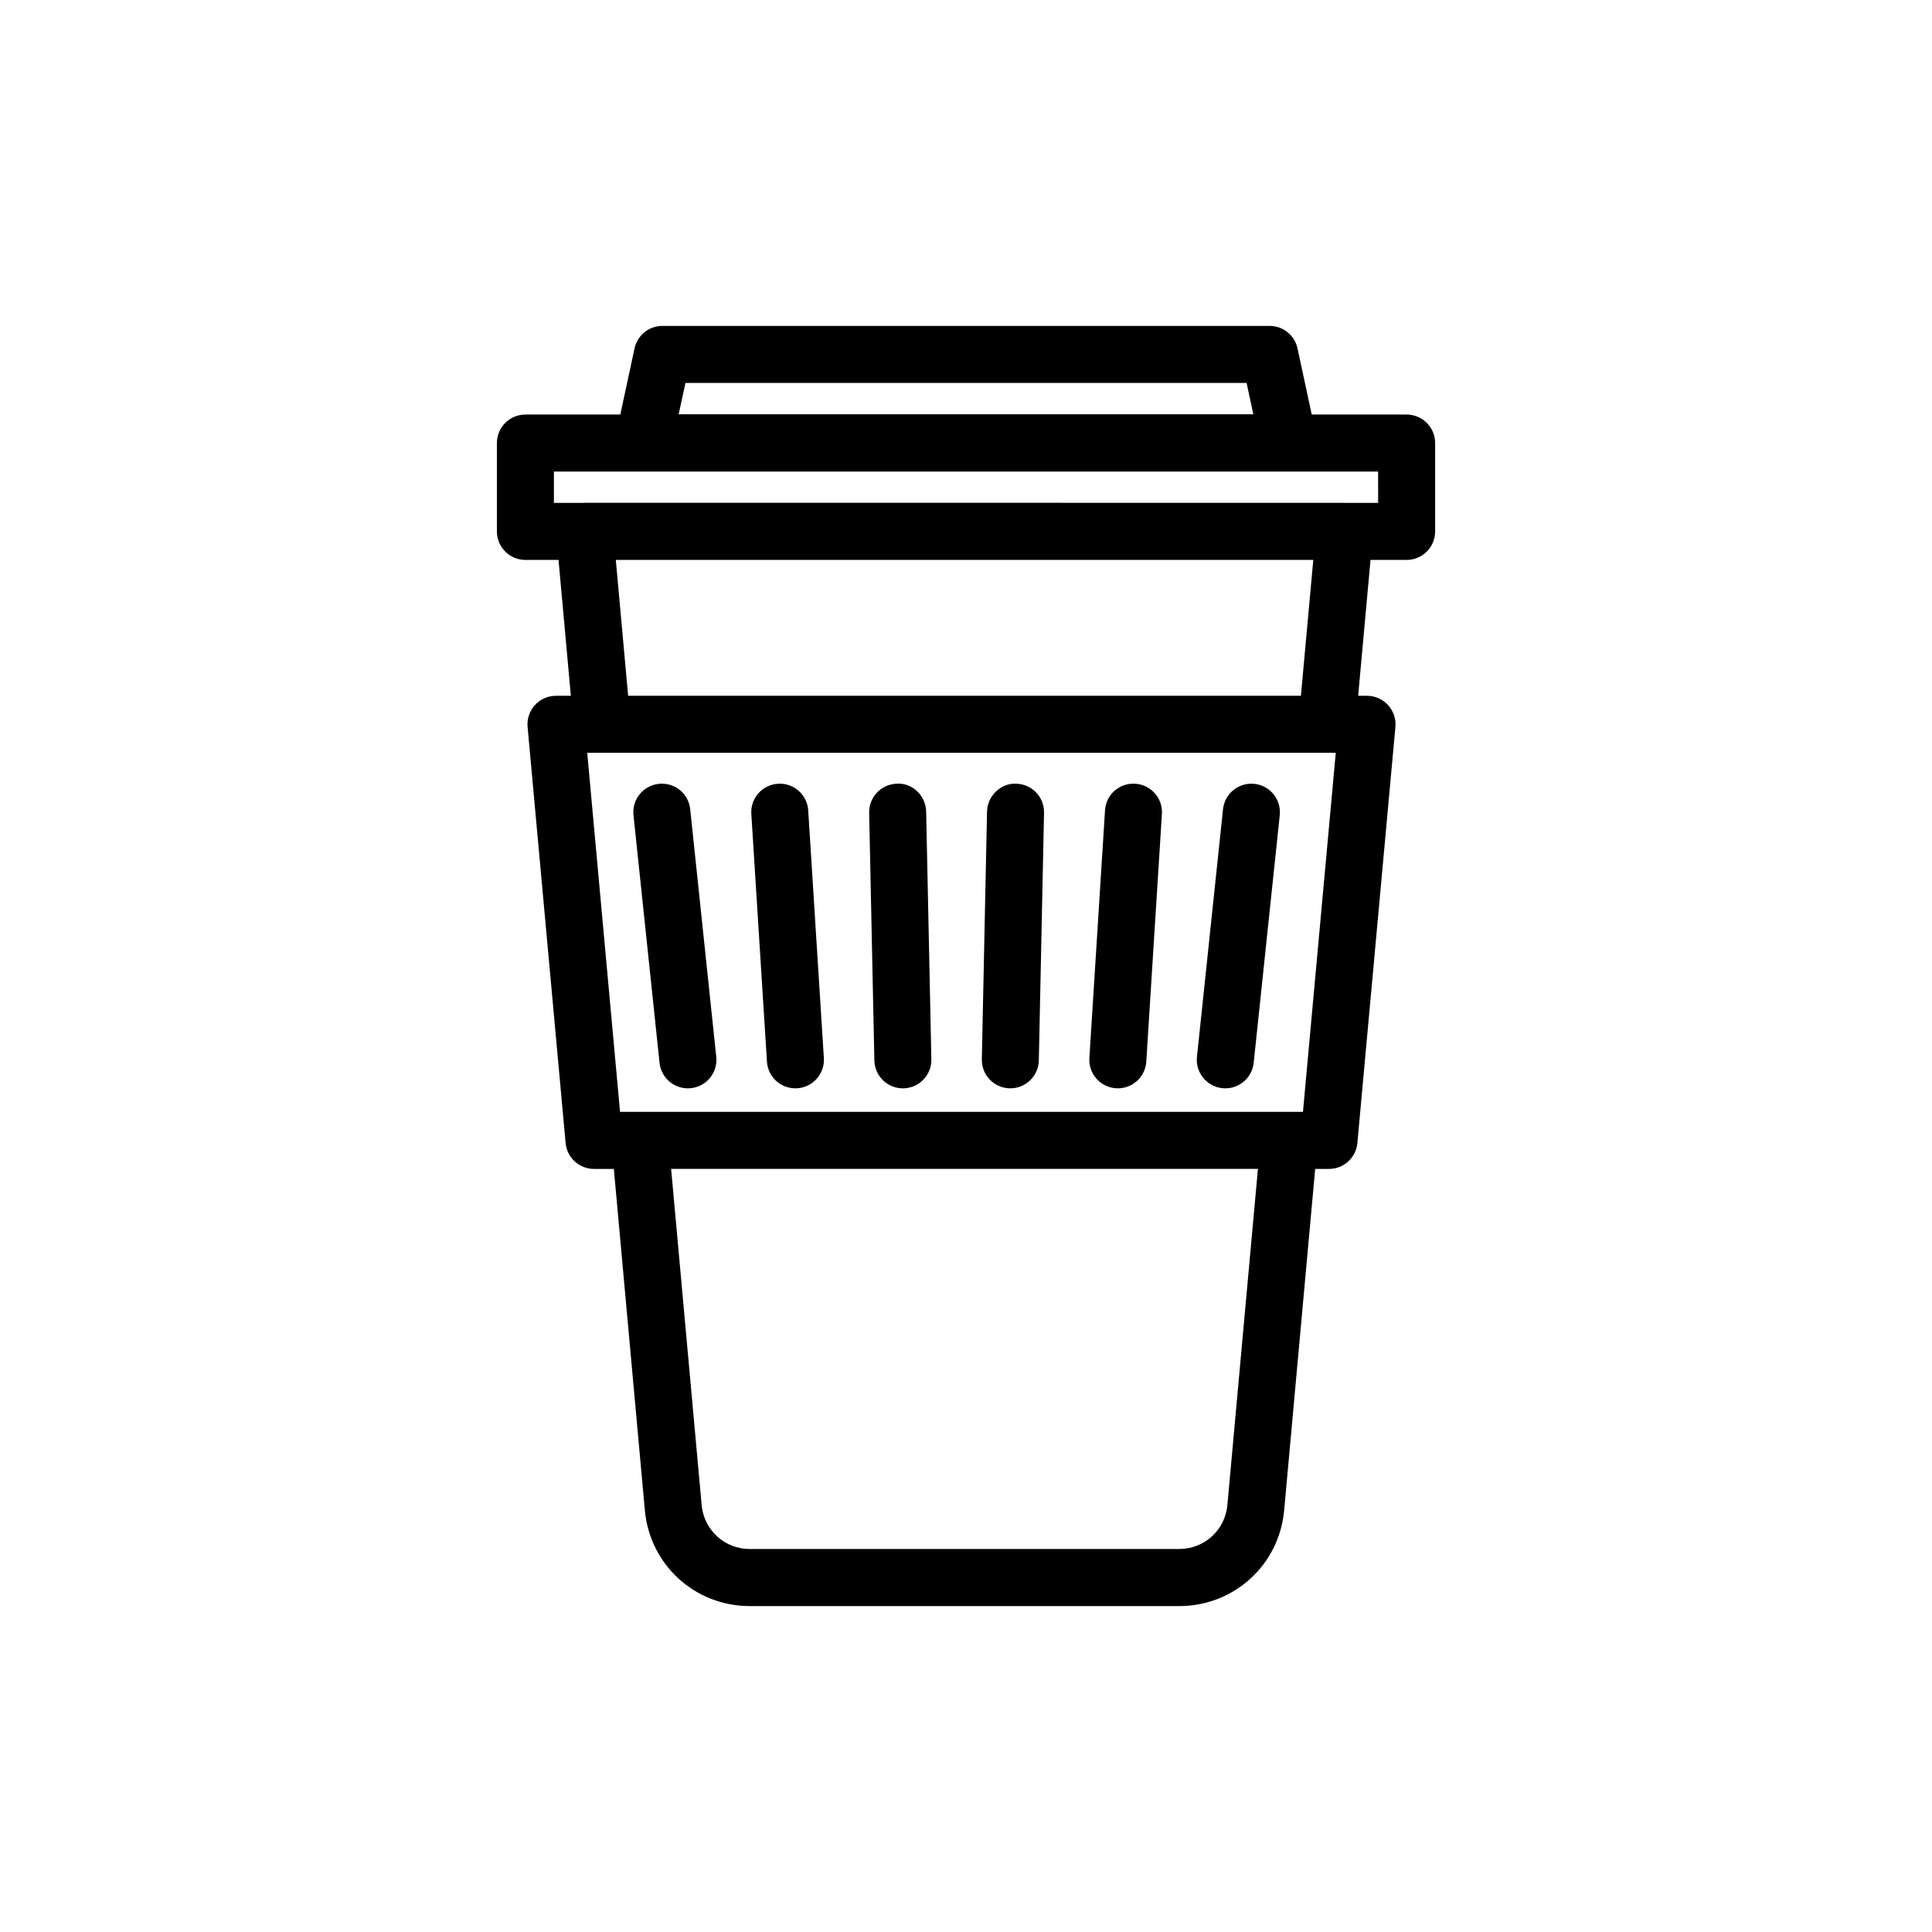
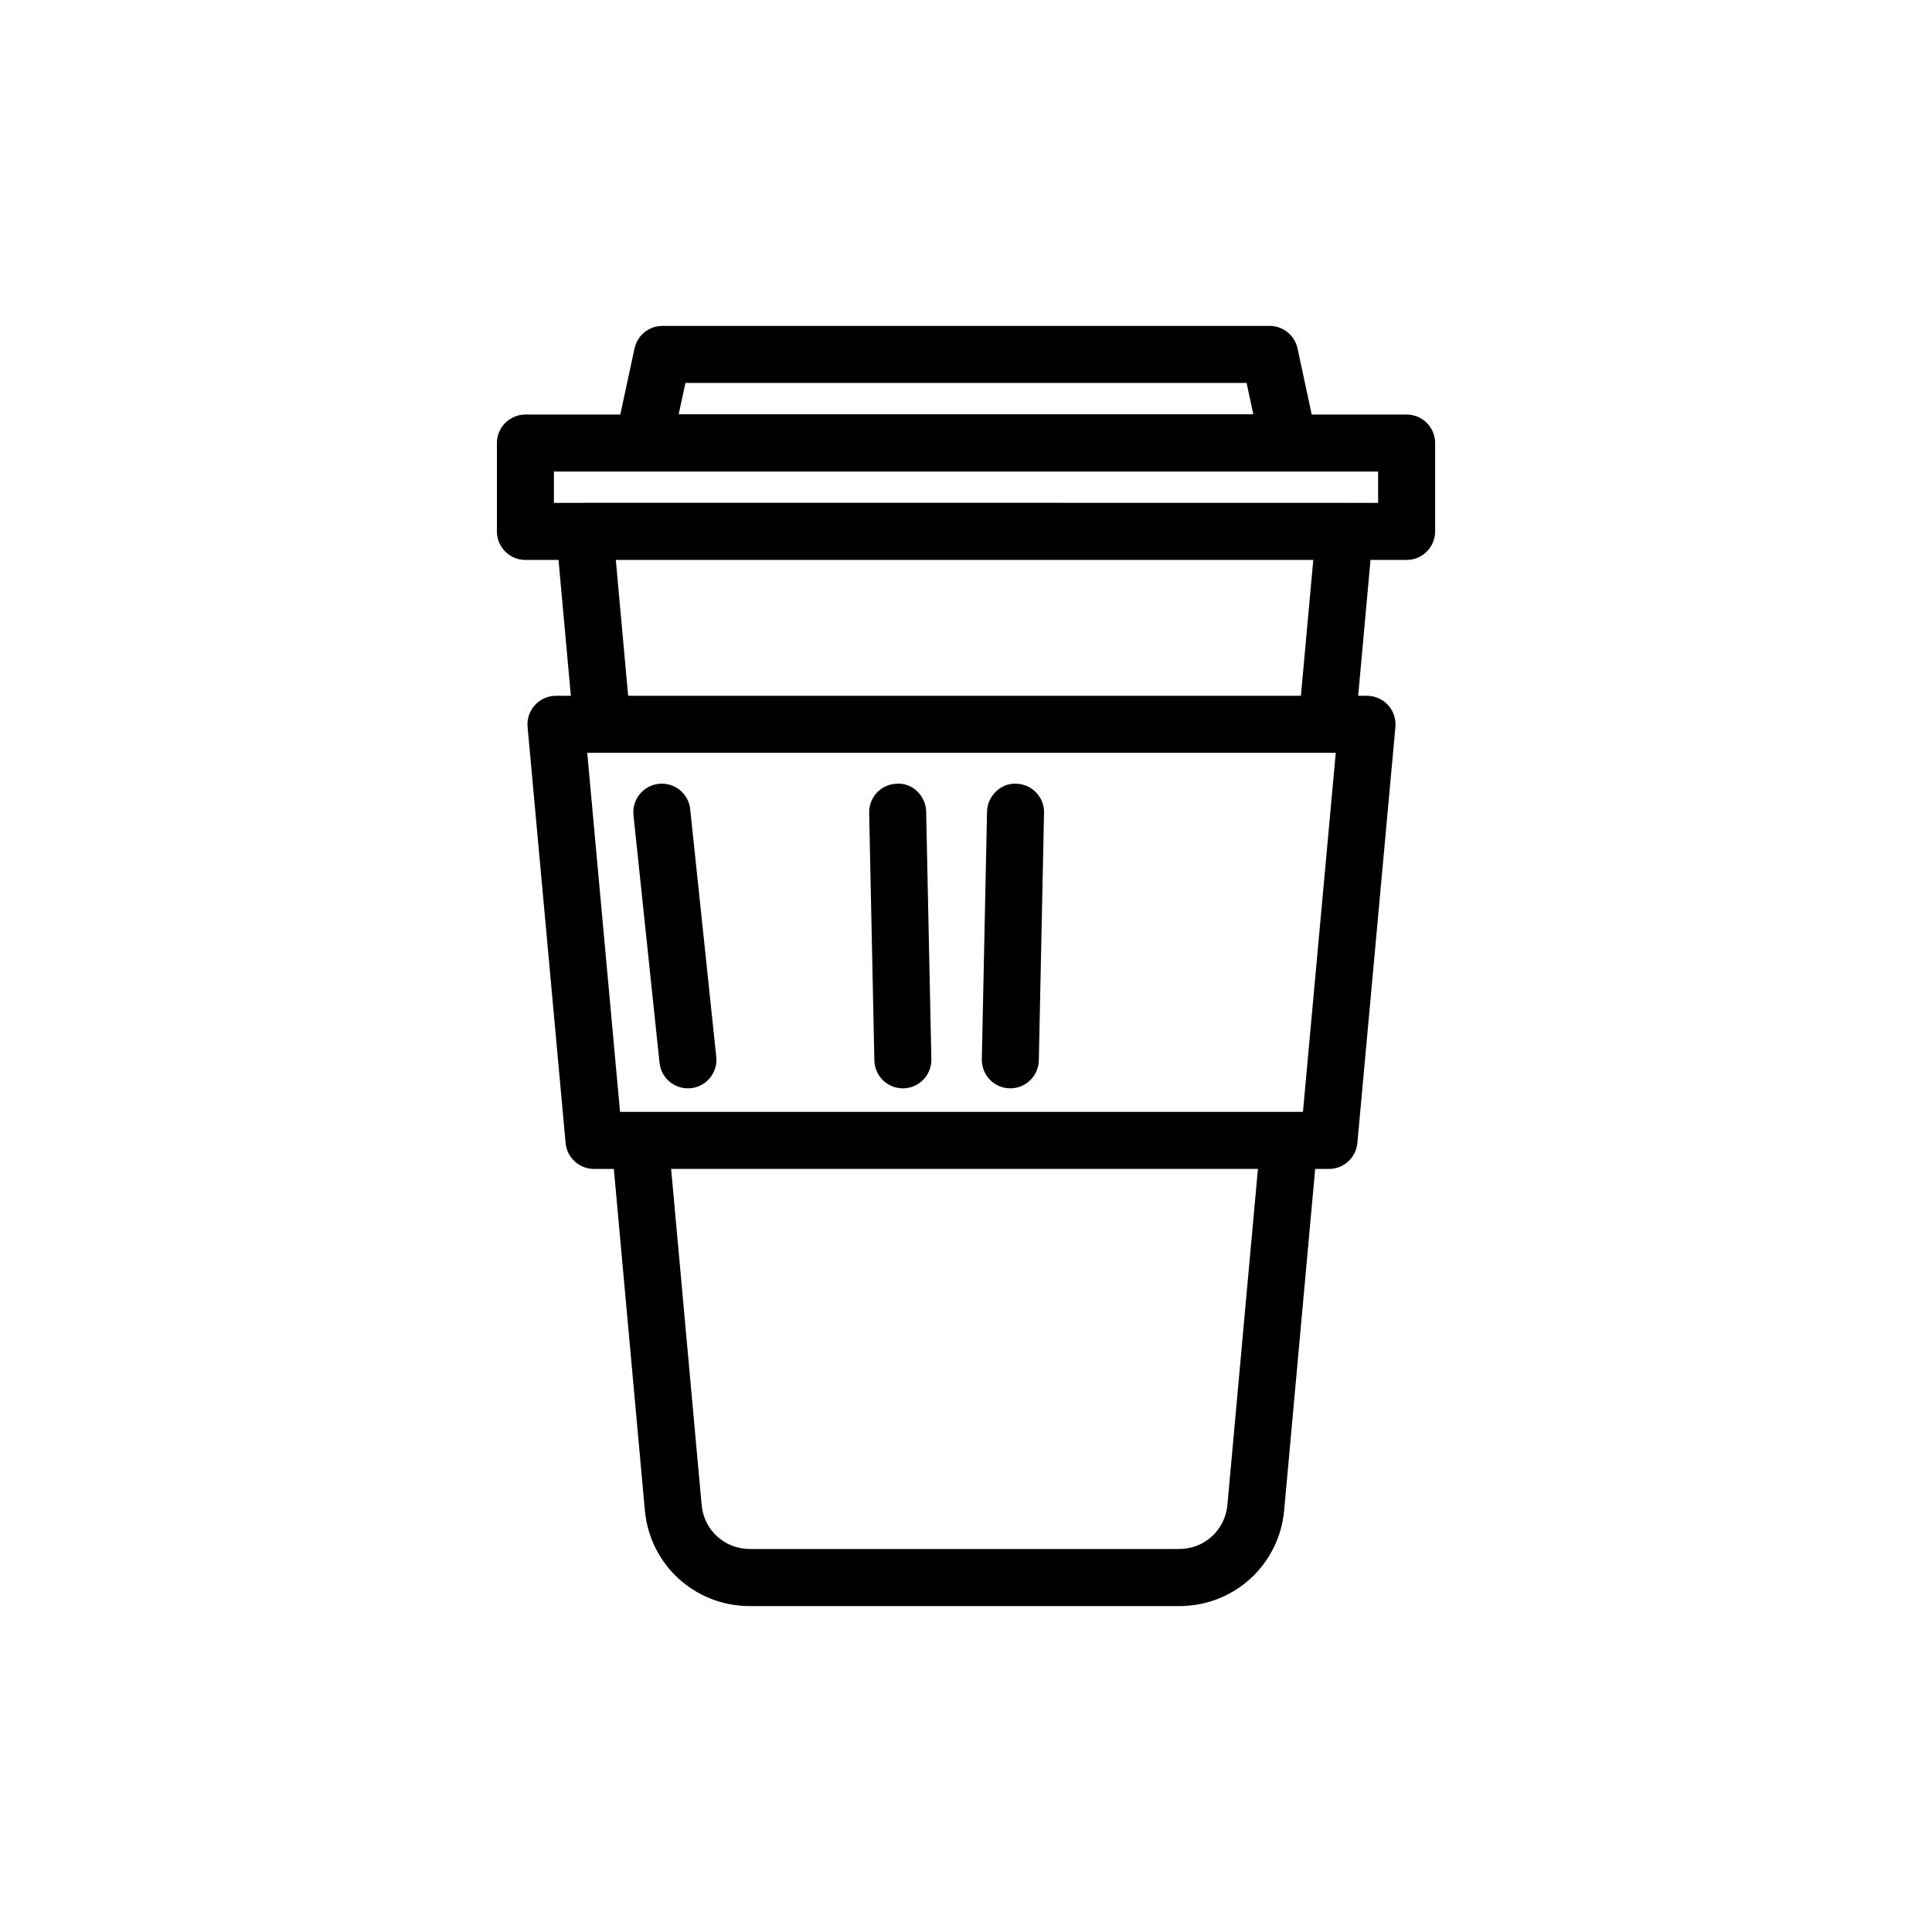
<svg xmlns="http://www.w3.org/2000/svg" fill="#000000" width="800px" height="800px" version="1.1" viewBox="144 144 512 512">
  <g>
    <path d="m516.77 253.86h-25.145l-3.769-17.523c-0.75-3.481-3.828-5.969-7.391-5.969h-160.92c-3.562 0-6.641 2.488-7.387 5.969l-3.769 17.523h-25.145c-4.176 0-7.559 3.379-7.559 7.559v23.41c0 4.176 3.379 7.559 7.559 7.559h8.77l3.269 36.004h-3.941c-2.121 0-4.152 0.891-5.582 2.465-1.43 1.57-2.137 3.668-1.945 5.785l10.078 110.27c0.352 3.891 3.617 6.867 7.527 6.867h5.254l8.219 90.445c1.316 14.484 13.273 25.406 27.82 25.406h113.78c14.551 0 26.512-10.922 27.824-25.406l8.219-90.445h3.656c3.906 0 7.168-2.977 7.527-6.867l10.078-110.27c0.191-2.117-0.52-4.211-1.949-5.785-1.43-1.57-3.457-2.465-5.578-2.465h-2.344l3.273-36.004h9.566c4.172 0 7.559-3.379 7.559-7.559v-23.41c0.004-4.172-3.383-7.559-7.555-7.559zm-191.12-8.375h148.71l1.785 8.297-152.29 0.004zm143.62 297.36c-0.605 6.644-6.098 11.656-12.773 11.656l-113.78 0.004c-6.68 0-12.168-5.012-12.773-11.656l-8.09-89.078h155.51zm20.027-104.19h-180.98l-8.695-95.148h198.37zm-0.543-110.27h-178.29l-3.269-36.004h184.84zm20.465-51.113h-8.723c-0.066 0-0.125-0.02-0.188-0.02l-201.4-0.004c-0.066 0-0.125 0.02-0.188 0.02h-7.926v-8.297h218.42z" />
    <path d="m326.91 358.45c-0.434-4.152-4.121-7.16-8.309-6.723-4.152 0.434-7.16 4.156-6.723 8.309l6.906 65.621c0.406 3.883 3.688 6.766 7.508 6.766 0.266 0 0.527-0.016 0.801-0.039 4.152-0.438 7.16-4.156 6.723-8.309z" />
-     <path d="m350.17 351.7c-4.168 0.262-7.332 3.856-7.062 8.02l4.141 65.621c0.25 4 3.578 7.078 7.535 7.078 0.16 0 0.324-0.004 0.484-0.016 4.168-0.262 7.332-3.856 7.062-8.02l-4.144-65.621c-0.262-4.164-3.852-7.328-8.016-7.062z" />
    <path d="m381.73 351.69c-4.172 0.086-7.481 3.543-7.394 7.715l1.379 65.617c0.086 4.117 3.449 7.402 7.551 7.402h0.16c4.172-0.09 7.481-3.543 7.394-7.715l-1.379-65.621c-0.086-4.172-3.625-7.66-7.711-7.398z" />
    <path d="m413.29 351.69c-4.019-0.223-7.629 3.223-7.715 7.394l-1.379 65.621c-0.09 4.172 3.223 7.629 7.394 7.715h0.16c4.098 0 7.465-3.281 7.551-7.402l1.379-65.617c0.098-4.168-3.219-7.625-7.391-7.711z" />
-     <path d="m444.86 351.7c-4.266-0.258-7.758 2.902-8.02 7.062l-4.144 65.621c-0.262 4.168 2.902 7.758 7.062 8.02 0.16 0.012 0.324 0.016 0.484 0.016 3.961 0 7.285-3.078 7.535-7.078l4.141-65.621c0.266-4.172-2.898-7.758-7.059-8.02z" />
-     <path d="m476.42 351.73c-4.156-0.434-7.871 2.574-8.309 6.723l-6.906 65.621c-0.434 4.152 2.578 7.871 6.727 8.309 0.273 0.023 0.535 0.039 0.801 0.039 3.82 0 7.098-2.883 7.508-6.766l6.906-65.621c0.434-4.148-2.582-7.875-6.727-8.305z" />
  </g>
</svg>